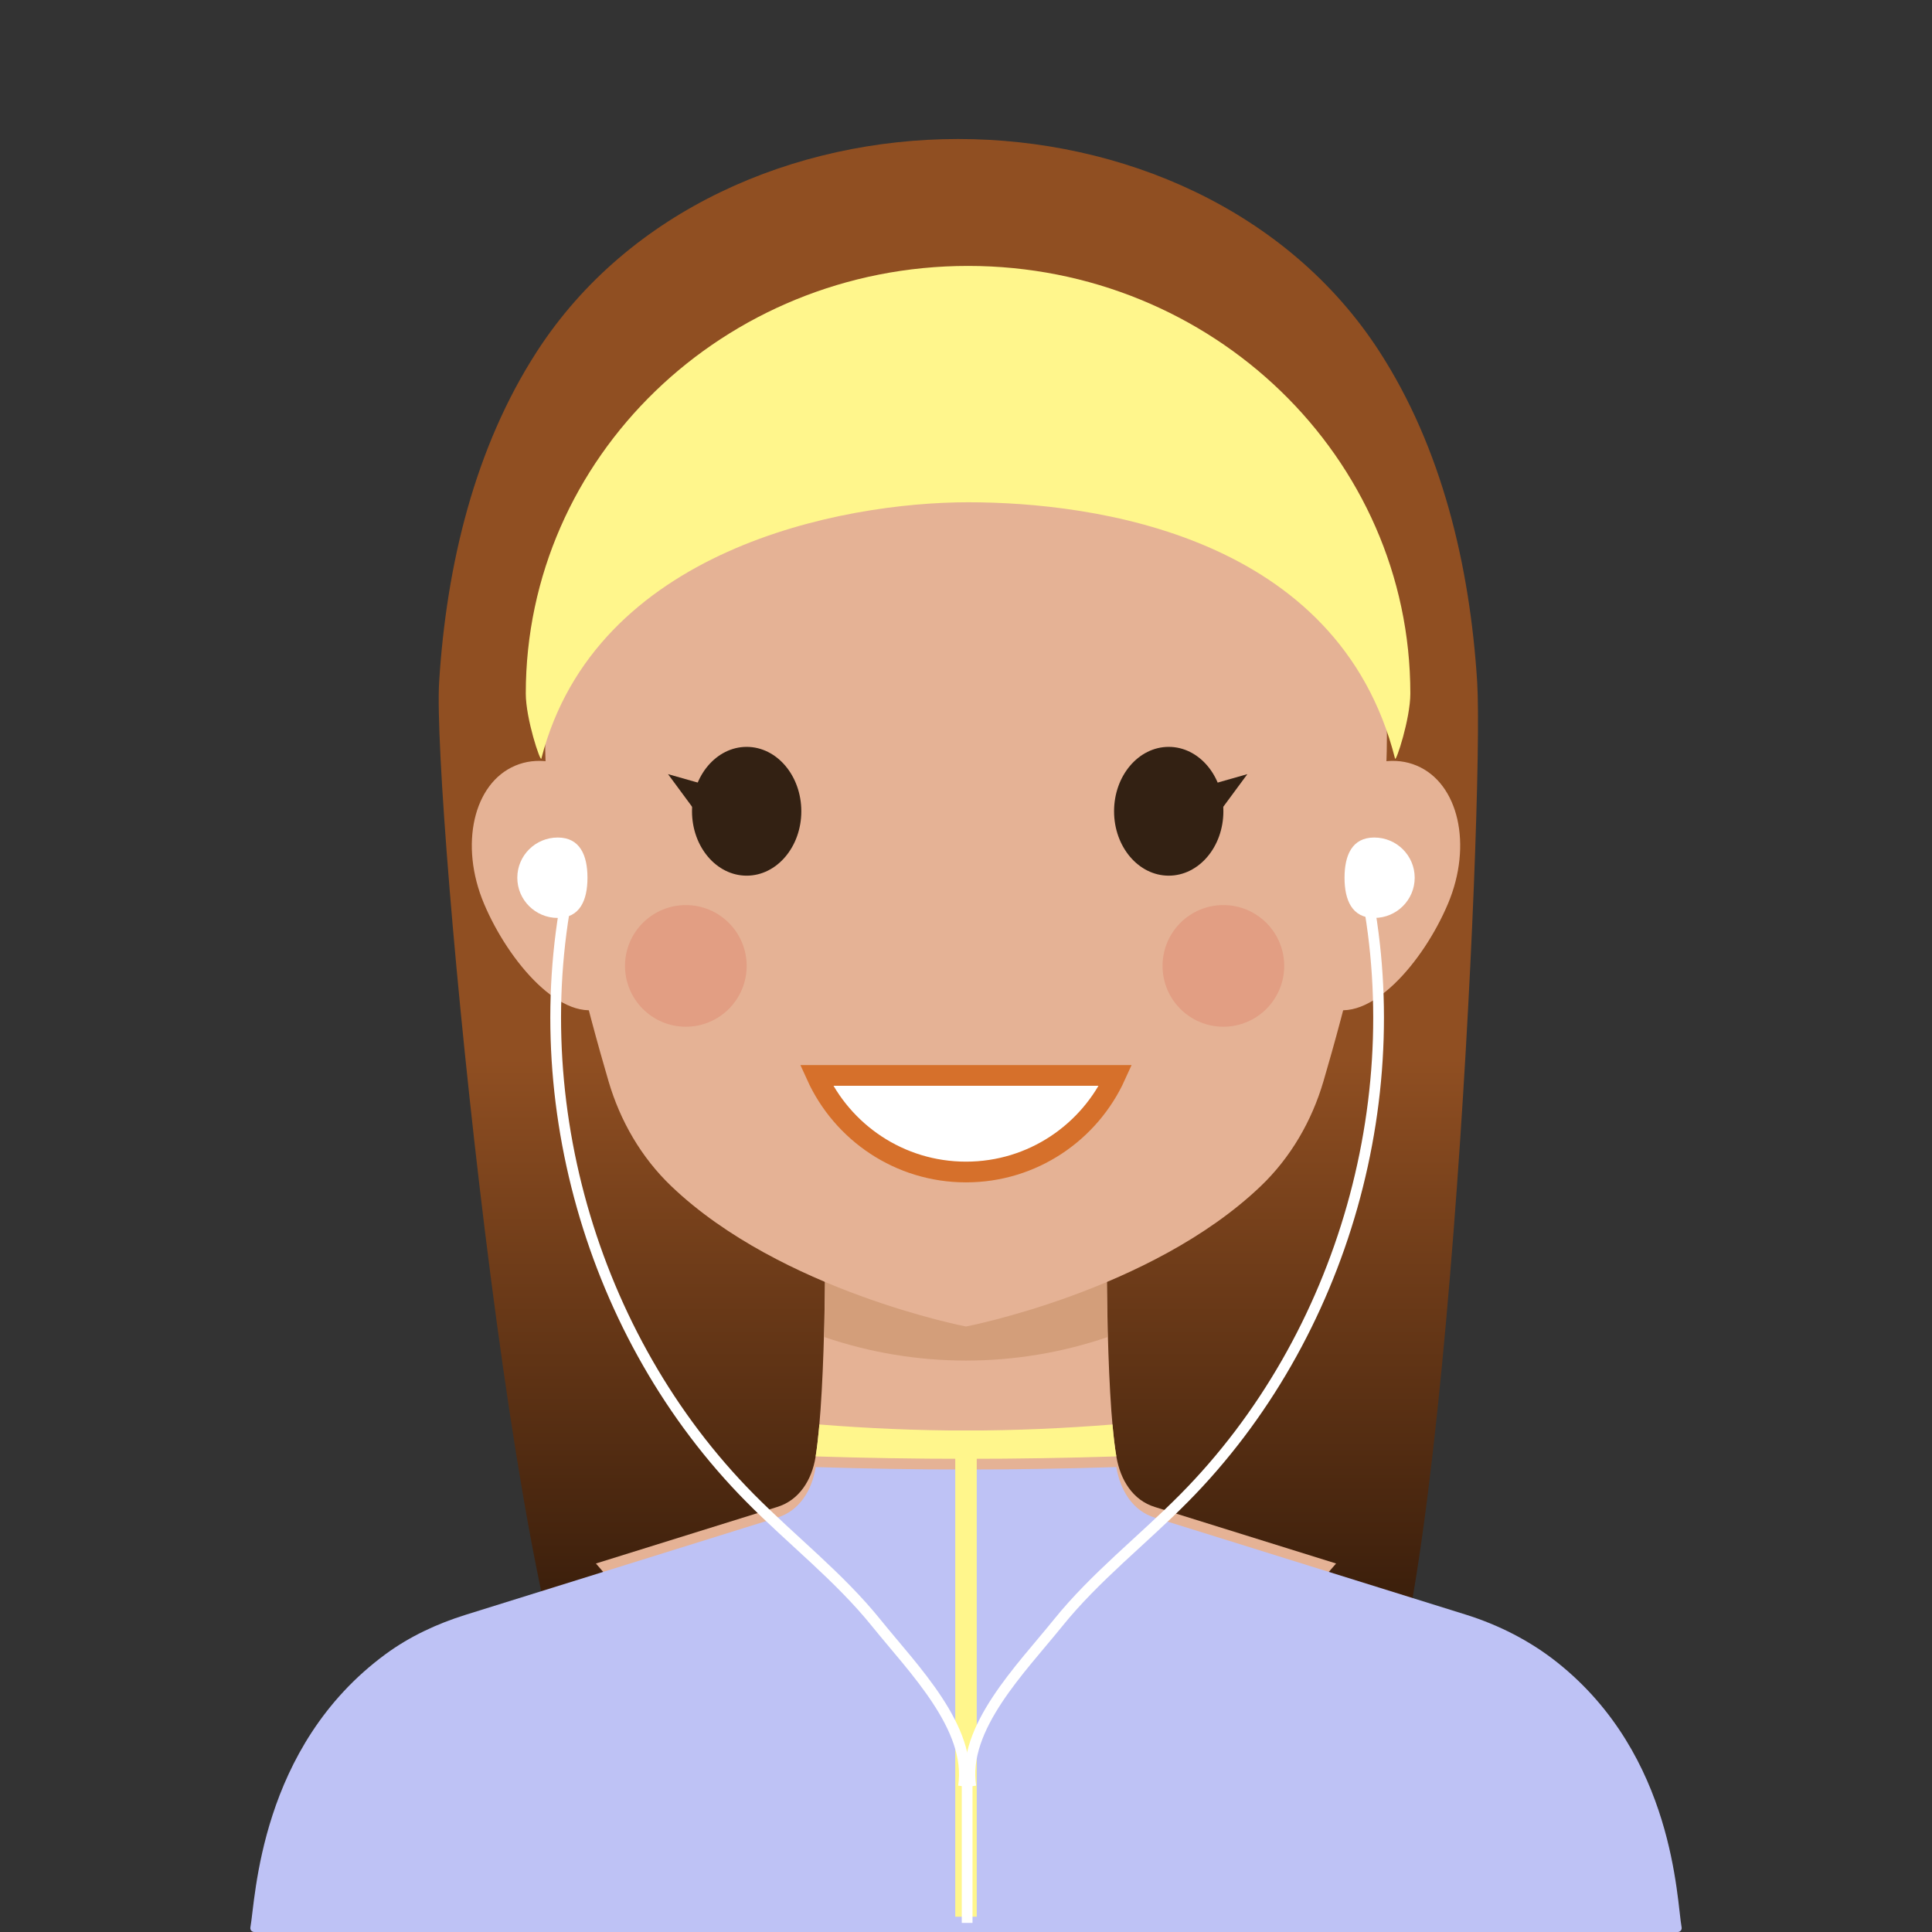
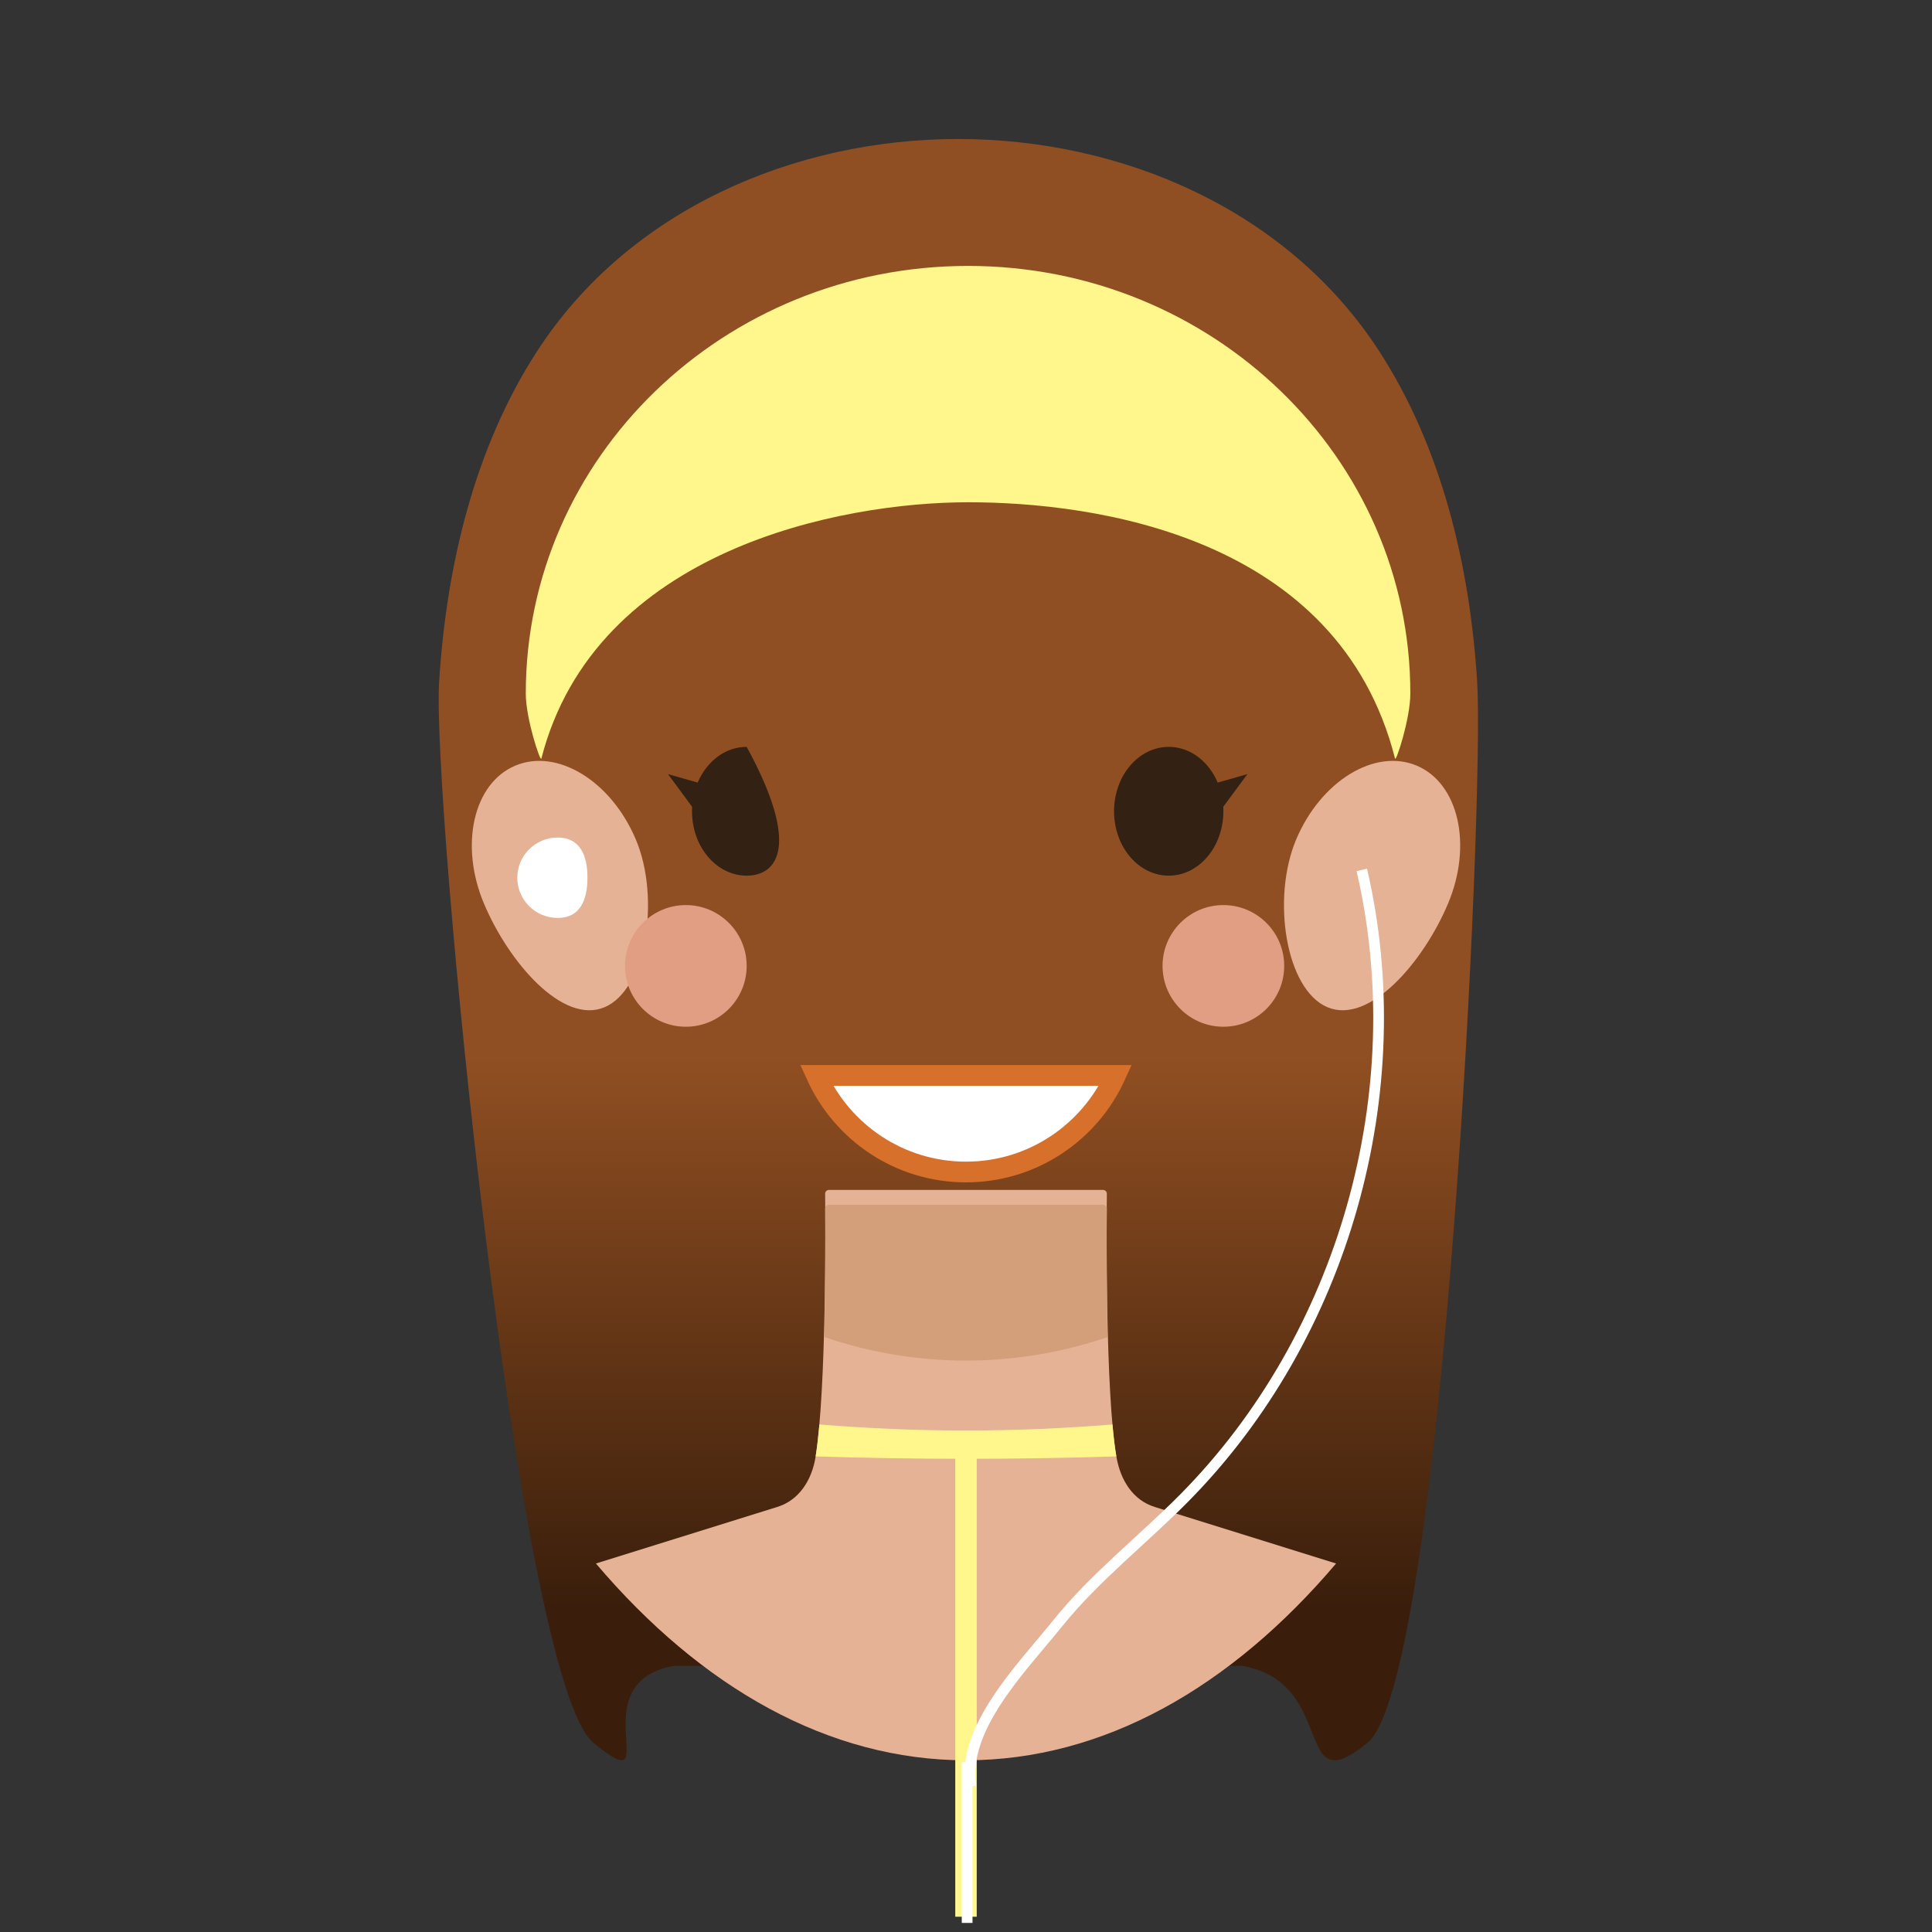
<svg xmlns="http://www.w3.org/2000/svg" width="100%" height="100%" viewBox="0 0 180 180" version="1.1" xml:space="preserve" style="fill-rule:evenodd;clip-rule:evenodd;stroke-miterlimit:10;">
  <rect x="0" y="0" width="180" height="180" fill="#333333" stroke="none" />
  <g transform="matrix(1,0,0,1,-399.565,-116.497)">
    <path d="M449.592,149.239C443.781,158.217 441.16,169.162 440.479,180.021C439.797,190.879 447.795,273.043 454.837,278.854C461.878,284.666 453.412,273.33 462.307,271.711L515.362,271.711C524.256,273.33 519.943,284.666 526.984,278.854C534.026,273.043 537.871,190.879 537.189,180.021C536.507,169.162 533.886,158.217 528.076,149.239C519.499,135.986 504.009,129.448 488.834,129.448C473.659,129.448 458.169,135.986 449.592,149.239Z" style="fill:url(#_Linear1);fill-rule:nonzero;" />
  </g>
  <g transform="matrix(1,0,0,1,-399.565,-116.497)">
    <path d="M489.565,280.499C502.368,280.499 514.242,273.719 524.045,262.165L507.174,256.904C505.102,256.276 503.95,254.371 503.581,252.238C502.536,246.205 502.66,230.306 502.687,227.717C502.69,227.513 502.525,227.358 502.322,227.358L476.808,227.358C476.604,227.358 476.44,227.514 476.442,227.717C476.467,230.281 476.571,245.886 475.549,252.238C475.205,254.375 474.028,256.276 471.956,256.904L455.085,262.165C464.888,273.72 476.762,280.499 489.565,280.499" style="fill:rgb(229,178,149);fill-rule:nonzero;" />
  </g>
  <g transform="matrix(1,0,0,1,-399.565,-116.497)">
    <path d="M422.893,295.073C422.862,295.242 422.951,295.399 423.094,295.467C422.951,295.399 422.862,295.242 422.893,295.073" style="fill:rgb(229,178,149);fill-rule:nonzero;" />
  </g>
  <g transform="matrix(1,0,0,1,-399.565,-116.497)">
    <path d="M502.754,241.07C502.632,235.64 502.672,230.48 502.687,229.101C502.689,228.897 502.525,228.742 502.322,228.742L476.807,228.742C476.604,228.742 476.44,228.898 476.442,229.101C476.455,230.478 476.489,235.619 476.362,241.065C484.895,243.988 494.22,243.99 502.754,241.07" style="fill:rgb(211,158,122);fill-rule:nonzero;" />
  </g>
  <g transform="matrix(1,0,0,1,-399.565,-116.497)">
    <path d="M458.808,194.72C461.103,200.171 459.796,208.694 455.887,210.339C451.979,211.985 446.95,206.131 444.654,200.68C442.359,195.228 443.666,189.475 447.575,187.829C451.483,186.183 456.513,189.269 458.808,194.72" style="fill:rgb(229,178,149);fill-rule:nonzero;" />
  </g>
  <g transform="matrix(1,0,0,1,-399.565,-116.497)">
    <path d="M520.322,194.72C518.027,200.171 519.334,208.694 523.243,210.339C527.151,211.985 532.18,206.131 534.476,200.68C536.771,195.228 535.464,189.475 531.555,187.829C527.647,186.183 522.617,189.269 520.322,194.72" style="fill:rgb(229,178,149);fill-rule:nonzero;" />
  </g>
  <g transform="matrix(1,0,0,1,-399.565,-116.497)">
-     <path d="M489.565,150.891C450.435,149.357 449.868,176.679 450.452,188.951C450.876,197.86 454.376,210.812 456.263,217.241C457.347,220.934 459.311,224.342 462.125,227.027C472.339,236.773 489.565,240.085 489.565,240.085C489.565,240.085 506.791,236.773 517.005,227.027C519.819,224.342 521.783,220.934 522.867,217.241C524.754,210.812 528.254,197.86 528.678,188.951C529.262,176.679 528.695,149.357 489.565,150.891" style="fill:rgb(229,178,149);fill-rule:nonzero;" />
-   </g>
+     </g>
  <g transform="matrix(1,0,0,1,-399.565,-116.497)">
    <path d="M509.657,190.362L515.779,188.622L513.41,191.833L509.657,190.362Z" style="fill:rgb(51,33,19);fill-rule:nonzero;" />
  </g>
  <g transform="matrix(1,0,0,1,-399.565,-116.497)">
    <path d="M467.925,190.362L461.803,188.622L464.172,191.833L467.925,190.362Z" style="fill:rgb(51,33,19);fill-rule:nonzero;" />
  </g>
  <g transform="matrix(1,0,0,1,-399.565,-116.497)">
-     <path d="M469.13,186.081C471.942,186.081 474.222,188.767 474.222,192.081C474.222,195.395 471.942,198.081 469.13,198.081C466.318,198.081 464.038,195.395 464.038,192.081C464.038,188.767 466.318,186.081 469.13,186.081" style="fill:rgb(51,33,19);fill-rule:nonzero;" />
+     <path d="M469.13,186.081C474.222,195.395 471.942,198.081 469.13,198.081C466.318,198.081 464.038,195.395 464.038,192.081C464.038,188.767 466.318,186.081 469.13,186.081" style="fill:rgb(51,33,19);fill-rule:nonzero;" />
  </g>
  <g transform="matrix(1,0,0,1,-399.565,-116.497)">
    <path d="M508.452,186.081C511.264,186.081 513.544,188.767 513.544,192.081C513.544,195.395 511.264,198.081 508.452,198.081C505.64,198.081 503.36,195.395 503.36,192.081C503.36,188.767 505.64,186.081 508.452,186.081" style="fill:rgb(51,33,19);fill-rule:nonzero;" />
  </g>
  <g transform="matrix(1,0,0,1,-399.565,-116.497)">
    <path d="M475.633,216.69C478.036,221.994 483.363,225.69 489.565,225.69C495.766,225.69 501.094,221.994 503.496,216.69L475.633,216.69Z" style="fill:white;fill-rule:nonzero;stroke-width:1.93px;stroke:rgb(214,112,43);" />
  </g>
  <g transform="matrix(1,0,0,1,-399.565,-116.497)">
    <path d="M469.13,206.488C469.13,209.618 466.593,212.155 463.463,212.155C460.333,212.155 457.796,209.618 457.796,206.488C457.796,203.358 460.333,200.821 463.463,200.821C466.593,200.821 469.13,203.358 469.13,206.488" style="fill:rgb(226,158,131);fill-rule:nonzero;" />
  </g>
  <g transform="matrix(1,0,0,1,-399.565,-116.497)">
    <path d="M519.211,206.488C519.211,209.618 516.674,212.155 513.544,212.155C510.414,212.155 507.877,209.618 507.877,206.488C507.877,203.358 510.414,200.821 513.544,200.821C516.674,200.821 519.211,203.358 519.211,206.488" style="fill:rgb(226,158,131);fill-rule:nonzero;" />
  </g>
  <g transform="matrix(1,0,0,1,-399.565,-116.497)">
    <path d="M489.757,141.272C466.999,141.272 448.551,159.108 448.551,181.11C448.551,183.467 449.912,187.522 450.001,187.177C455.027,167.626 478.017,163.292 489.77,163.292C501.522,163.292 524.272,166.393 529.539,187.177C529.625,187.518 530.963,183.464 530.963,181.11C530.963,159.108 512.515,141.272 489.757,141.272" style="fill:rgb(255,246,140);fill-rule:nonzero;" />
  </g>
  <g transform="matrix(1,0,0,1,-399.565,-115.502)">
-     <path d="M475.557,252.186C475.554,252.202 475.552,252.221 475.549,252.237C475.205,254.375 474.028,256.276 471.956,256.903L442.959,265.945C440.292,266.777 437.73,267.965 435.48,269.621C423.718,278.275 423.38,292.437 422.893,295.073C422.851,295.299 423.024,295.502 423.253,295.502L555.877,295.502C556.107,295.502 556.279,295.299 556.238,295.073C555.764,292.515 555.591,279.093 544.66,270.393C542.119,268.371 539.19,266.887 536.091,265.92L507.174,256.903C505.102,256.276 503.95,254.37 503.581,252.237C503.578,252.221 503.576,252.202 503.573,252.186C499.025,252.331 494.349,252.411 489.565,252.411C484.781,252.411 480.105,252.331 475.557,252.186" style="fill:rgb(190,194,245);fill-rule:nonzero;" />
-   </g>
+     </g>
  <g transform="matrix(1,0,0,1,-399.565,-116.497)">
    <path d="M489.565,249.776L489.565,295.074" style="fill:none;stroke-width:2px;stroke:rgb(255,246,140);" />
  </g>
  <g transform="matrix(1,0,0,1,-399.565,-116.497)">
    <path d="M489.565,249.776C484.935,249.776 480.382,249.571 475.902,249.213C475.805,250.328 475.691,251.341 475.557,252.187C480.105,252.332 484.781,252.411 489.565,252.411C494.349,252.411 499.025,252.332 503.573,252.187C503.432,251.36 503.314,250.344 503.213,249.214C498.738,249.571 494.19,249.776 489.565,249.776" style="fill:rgb(255,246,140);fill-rule:nonzero;" />
  </g>
  <g transform="matrix(1,0,0,1,-399.565,-116.497)">
-     <path d="M452.901,197.543C448.094,218.155 454.568,241.038 469.46,256.077C473.341,259.996 477.746,263.414 481.207,267.707C484.669,272 490.17,277.484 489.329,282.934" style="fill:none;stroke-width:1px;stroke:white;" />
-   </g>
+     </g>
  <g transform="matrix(1,0,0,1,-399.565,-116.497)">
    <path d="M526.44,197.543C531.247,218.155 524.773,241.038 509.881,256.077C506,259.996 501.595,263.414 498.134,267.707C494.672,272 489.171,277.484 490.012,282.934" style="fill:none;stroke-width:1px;stroke:white;" />
  </g>
  <g transform="matrix(1,0,0,1,-399.565,-116.497)">
    <path d="M489.671,280.671L489.671,295.651" style="fill:none;stroke-width:1px;stroke:white;" />
  </g>
  <g transform="matrix(1,0,0,1,-399.565,-116.497)">
-     <path d="M531.369,198.274C531.369,200.343 529.682,202.02 527.6,202.02C525.519,202.02 524.832,200.343 524.832,198.274C524.832,196.205 525.519,194.527 527.6,194.527C529.682,194.527 531.369,196.205 531.369,198.274" style="fill:white;fill-rule:nonzero;" />
-   </g>
+     </g>
  <g transform="matrix(1,0,0,1,-399.565,-116.497)">
    <path d="M447.761,198.274C447.761,200.343 449.448,202.02 451.53,202.02C453.611,202.02 454.298,200.343 454.298,198.274C454.298,196.205 453.611,194.527 451.53,194.527C449.448,194.527 447.761,196.205 447.761,198.274" style="fill:white;fill-rule:nonzero;" />
  </g>
  <defs>
    <linearGradient id="_Linear1" x1="0" y1="0" x2="1" y2="0" gradientUnits="userSpaceOnUse" gradientTransform="matrix(0,-51.196,51.196,0,488.853,266.085)">
      <stop offset="0%" style="stop-color:rgb(58,30,11);stop-opacity:1" />
      <stop offset="100%" style="stop-color:rgb(144,79,34);stop-opacity:1" />
    </linearGradient>
  </defs>
</svg>